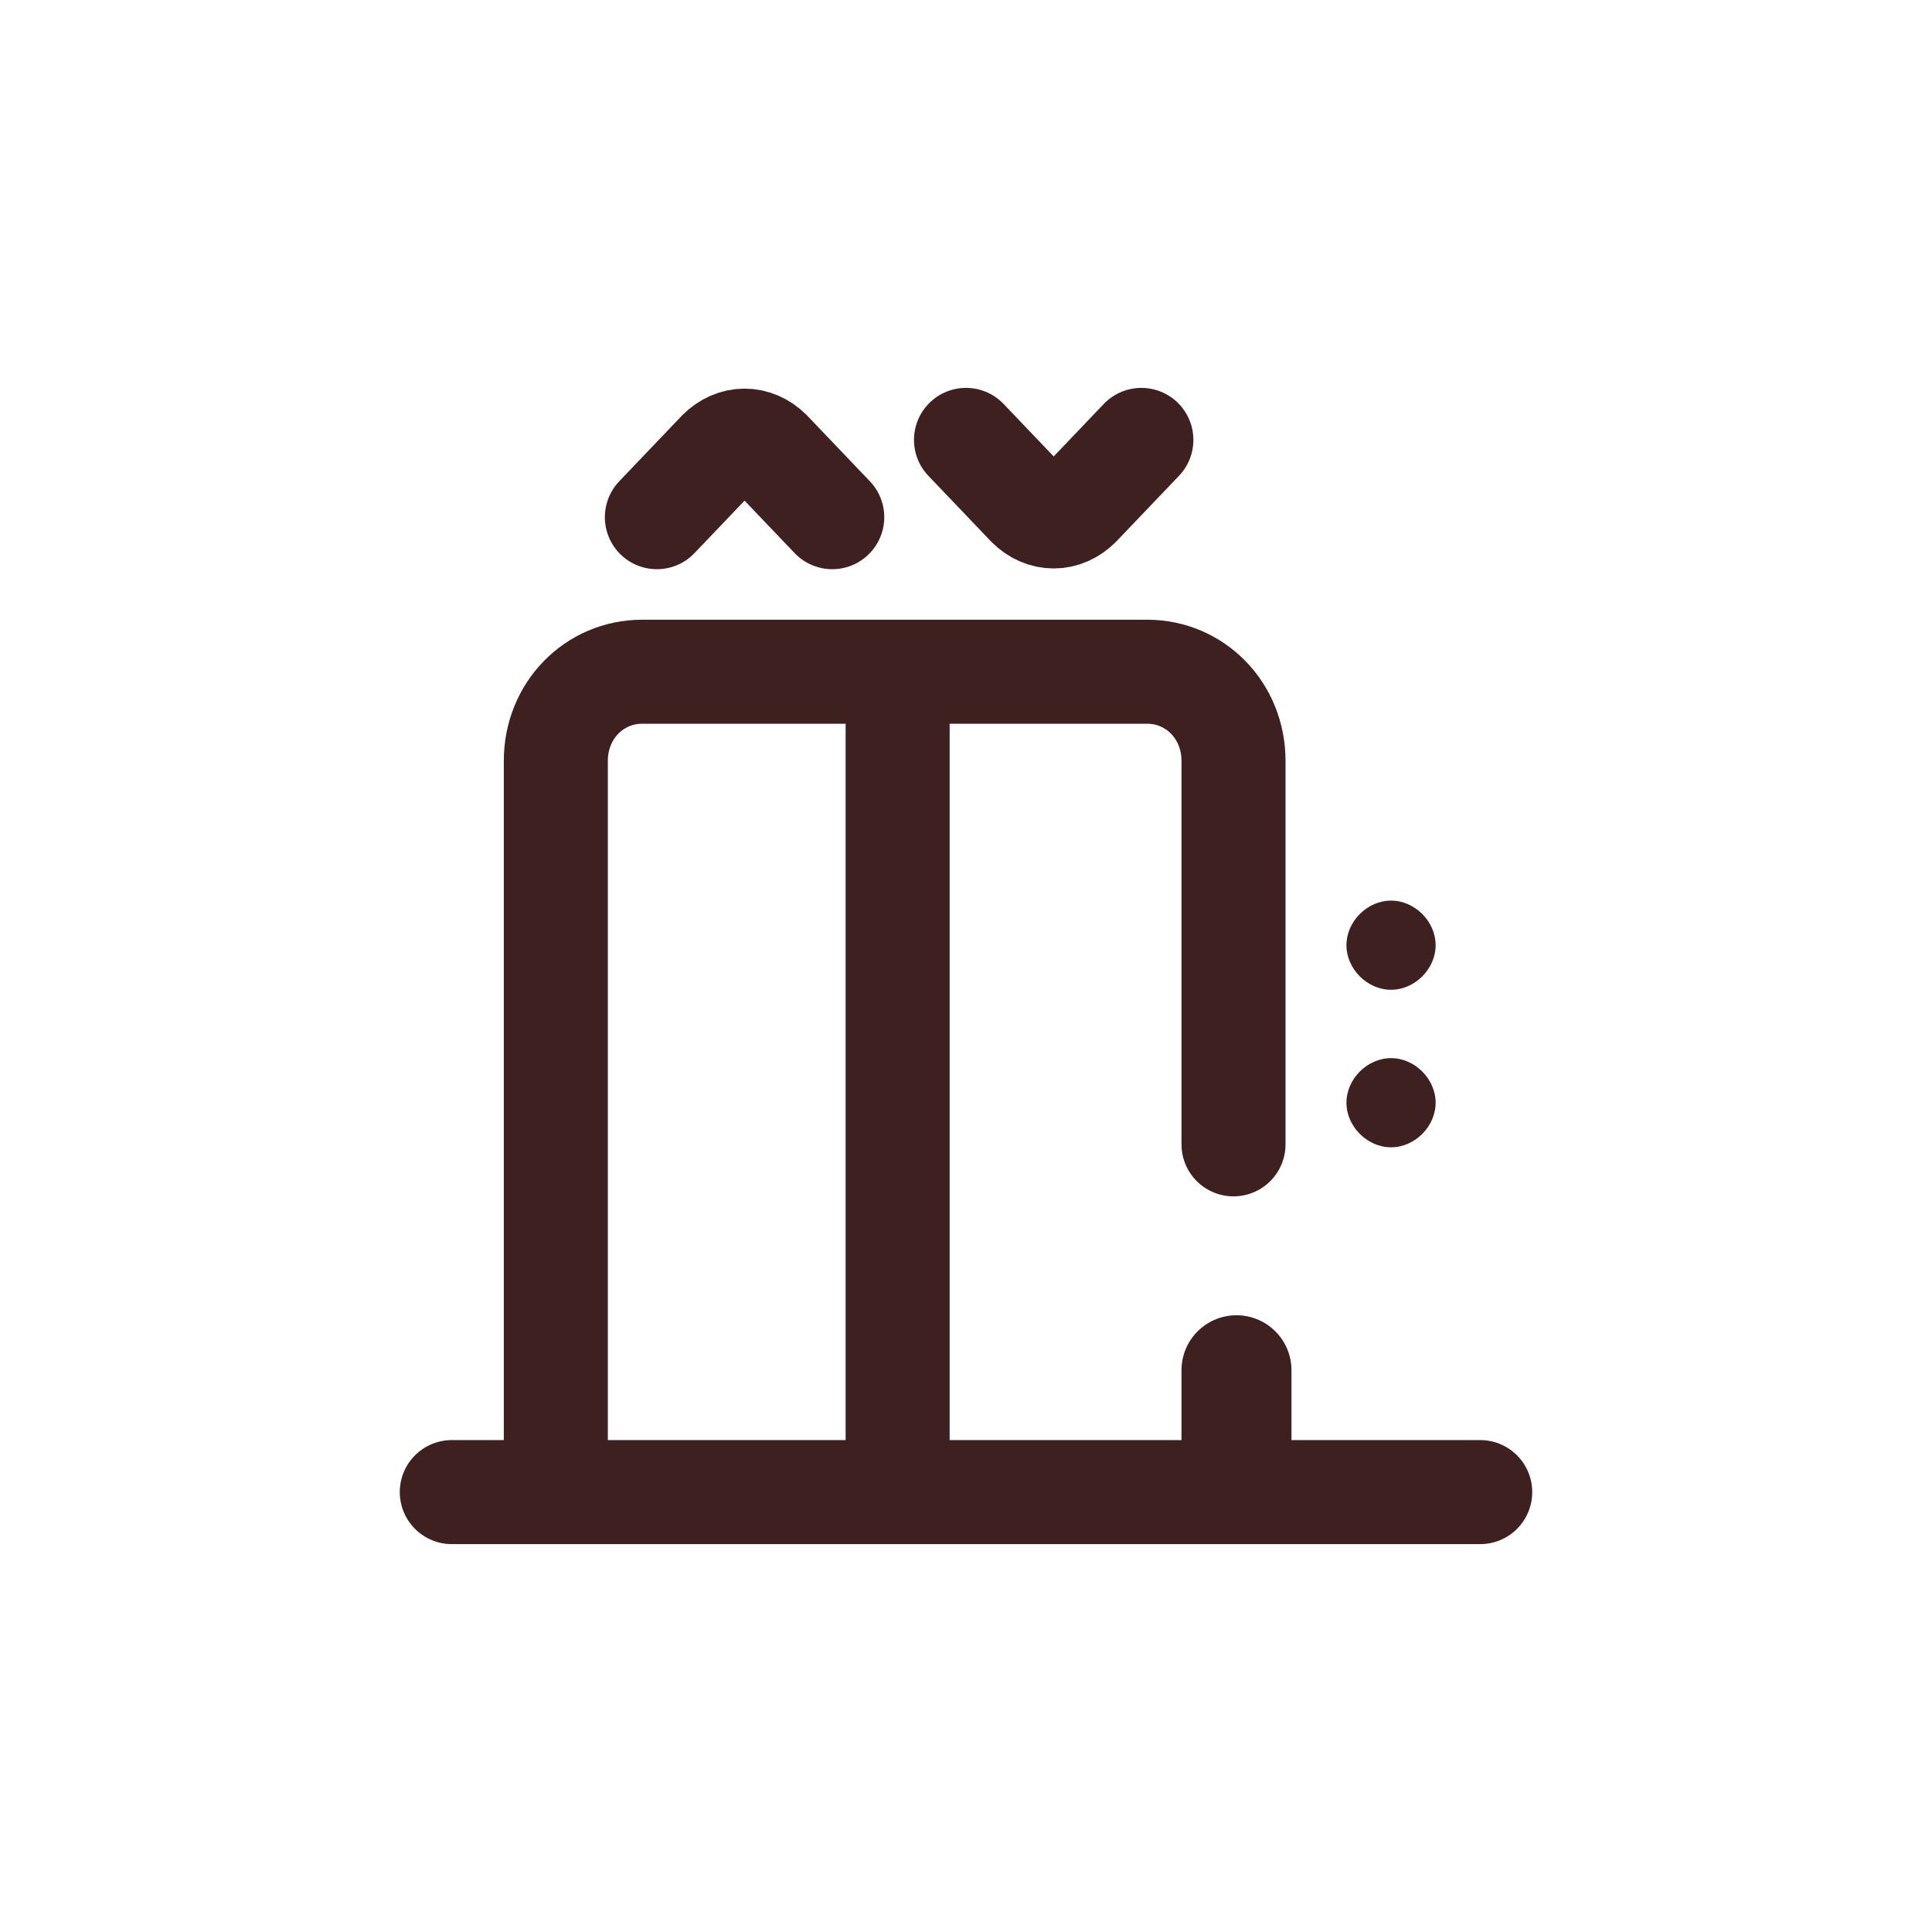
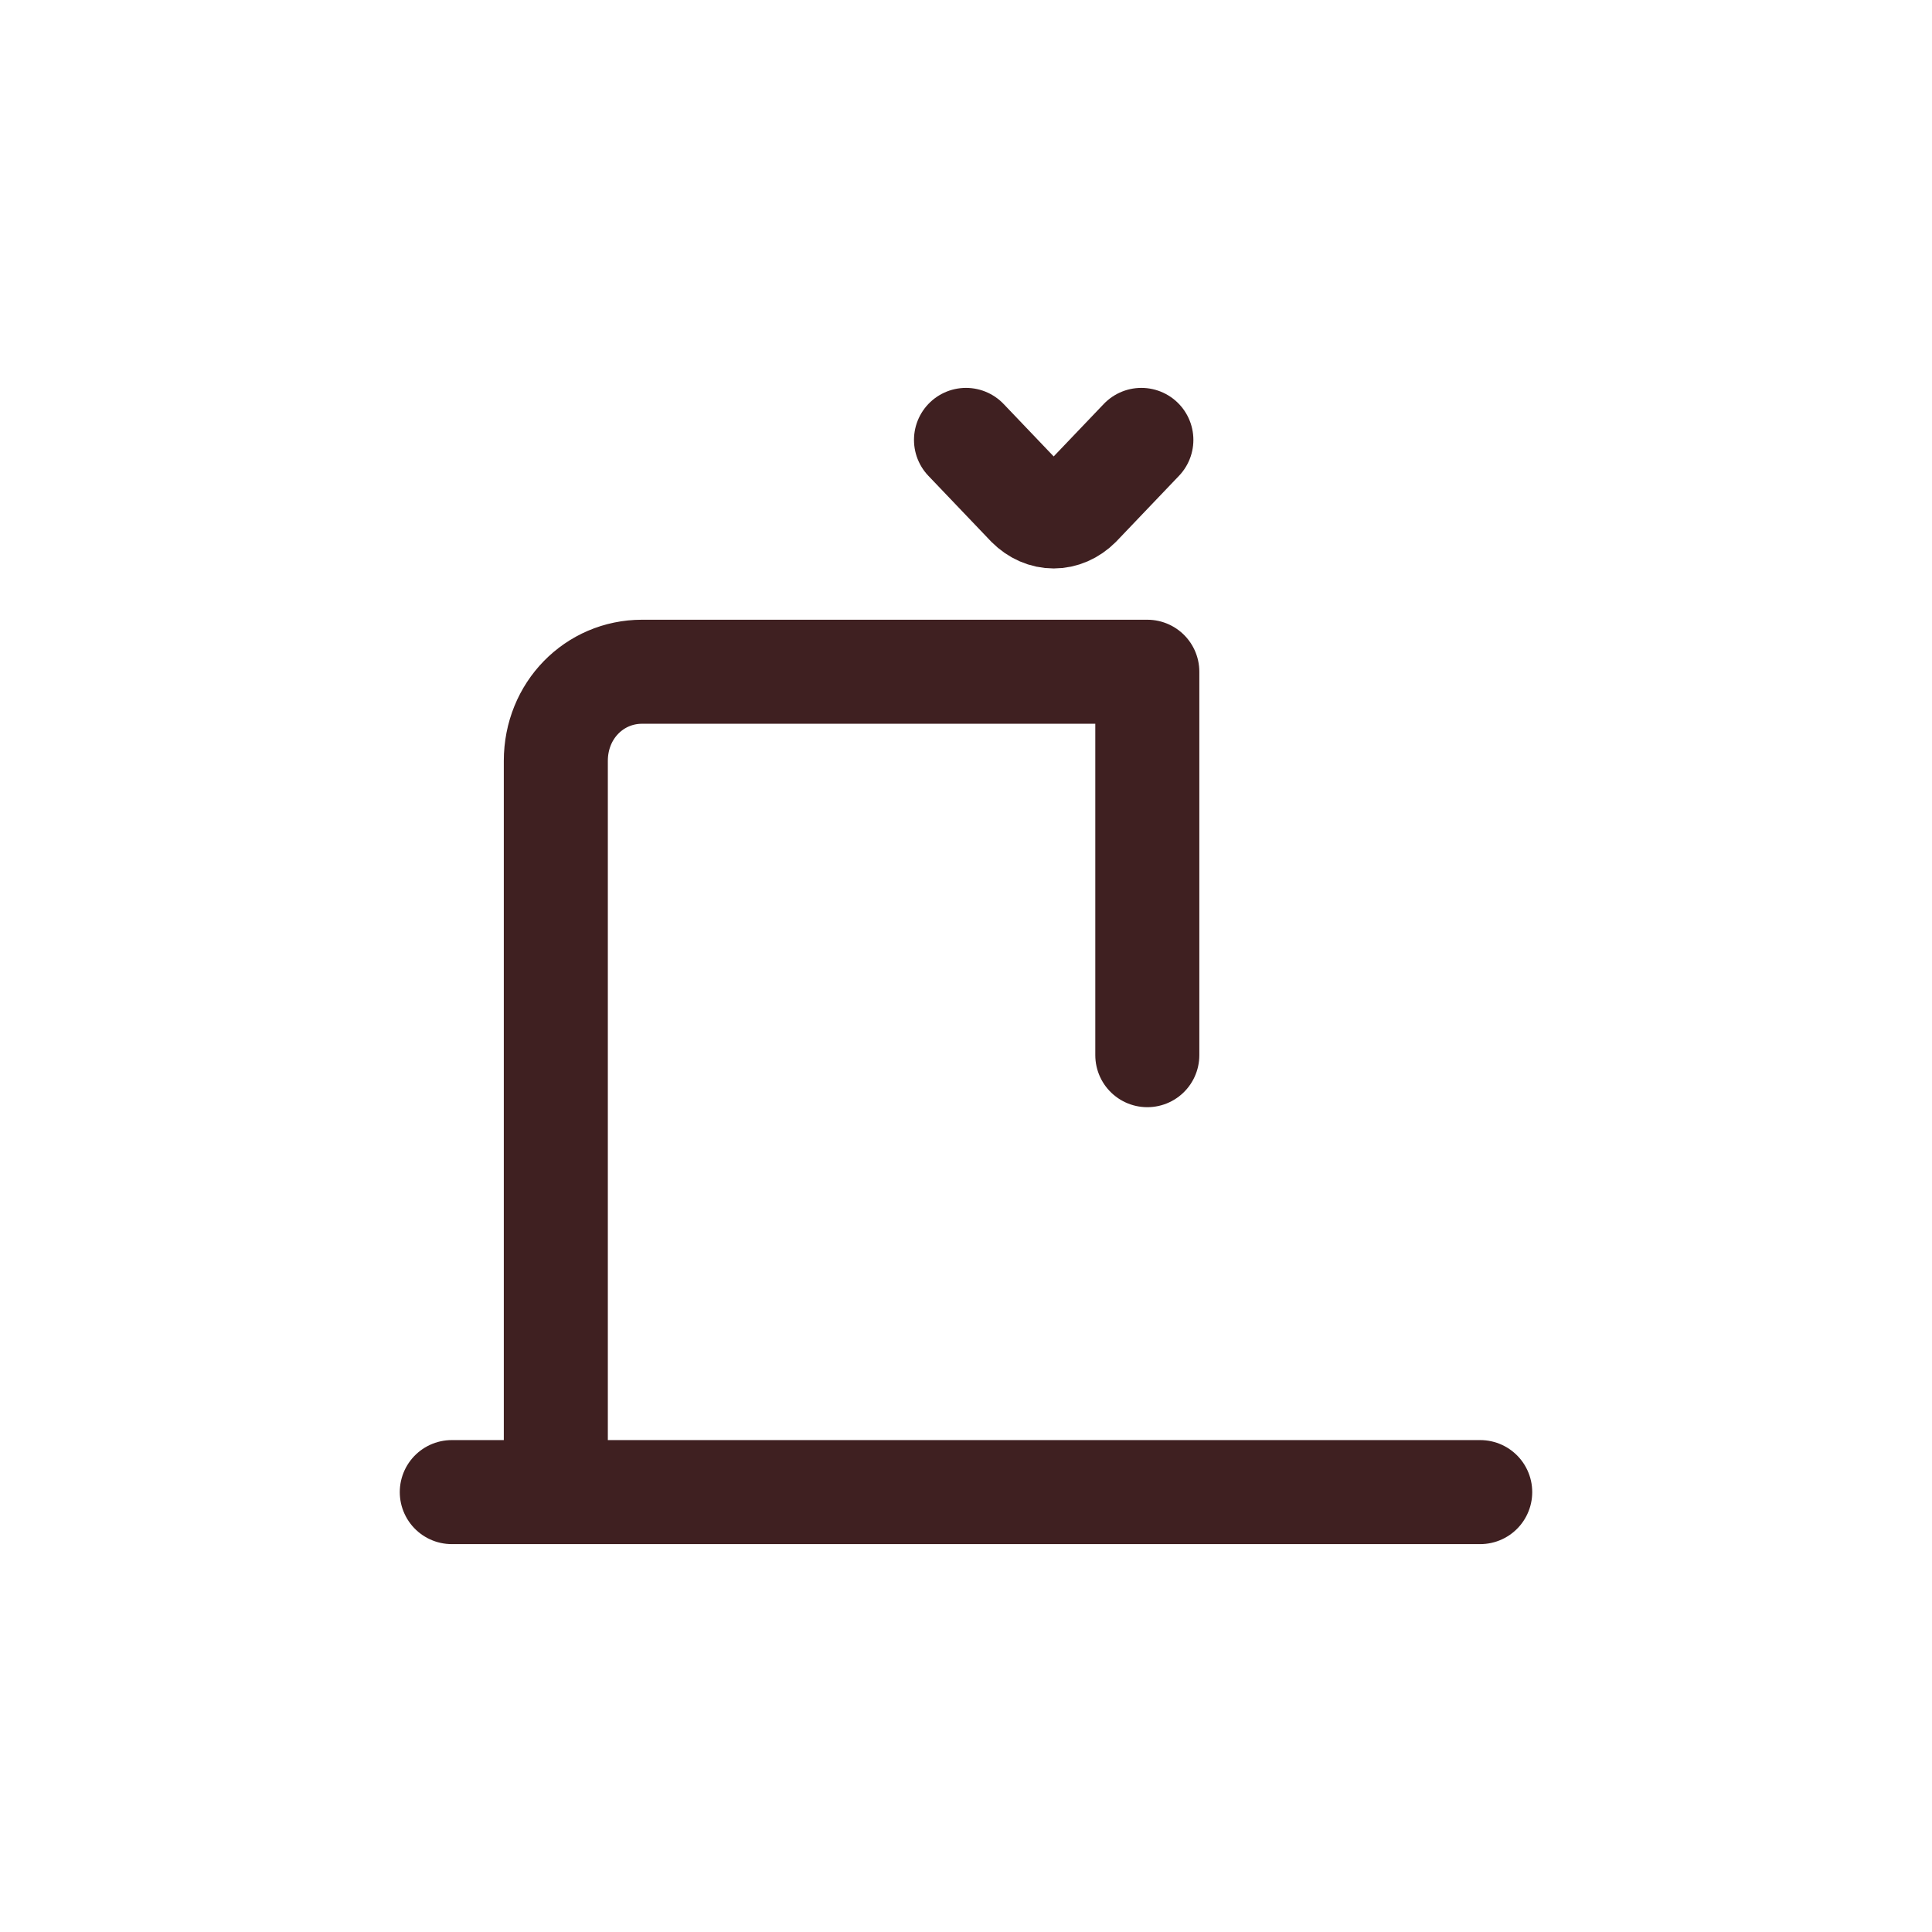
<svg xmlns="http://www.w3.org/2000/svg" id="_圖層_1" data-name="圖層_1" version="1.1" viewBox="0 0 65 65">
  <defs>
    <style>
      .st0 {
        fill: #3f2021;
      }

      .st1 {
        stroke-width: 3.5px;
      }

      .st1, .st2 {
        fill: none;
        stroke: #3f2021;
        stroke-linecap: round;
        stroke-linejoin: round;
      }

      .st2 {
        stroke-width: 3.7px;
      }
    </style>
  </defs>
  <g id="g3100">
-     <path id="path3102" class="st2" d="M41.6,46.1v3.4" />
-   </g>
+     </g>
  <g id="g3104">
-     <path id="path3106" class="st1" d="M18.7,49.4v-23.8c0-1.7,1.3-3,2.9-3h17c1.6,0,2.9,1.3,2.9,3v12.9" />
+     <path id="path3106" class="st1" d="M18.7,49.4v-23.8c0-1.7,1.3-3,2.9-3h17v12.9" />
  </g>
  <g id="g3108">
    <path id="path3110" class="st1" d="M49.8,50.2H15.2" />
  </g>
  <g id="g3112">
-     <path id="path3114" class="st1" d="M30.2,23.4v26.1" />
-   </g>
+     </g>
  <g id="g3116">
-     <path id="path3118" class="st1" d="M22.1,17.4l2.1-2.2c.5-.5,1.2-.5,1.7,0l2.1,2.2" />
-   </g>
+     </g>
  <g id="g3120">
-     <path id="path3122" class="st0" d="M48.3,37.1h0c0,.8-.7,1.5-1.5,1.5s-1.5-.7-1.5-1.5.7-1.5,1.5-1.5,1.5.7,1.5,1.5" />
-   </g>
+     </g>
  <g id="g3124">
-     <path id="path3126" class="st0" d="M48.3,31.8h0c0,.8-.7,1.5-1.5,1.5s-1.5-.7-1.5-1.5.7-1.5,1.5-1.5,1.5.7,1.5,1.5" />
-   </g>
+     </g>
  <g id="g3128">
    <path id="path3130" class="st1" d="M32.5,14.8l2.1,2.2c.5.5,1.2.5,1.7,0l2.1-2.2" />
  </g>
</svg>